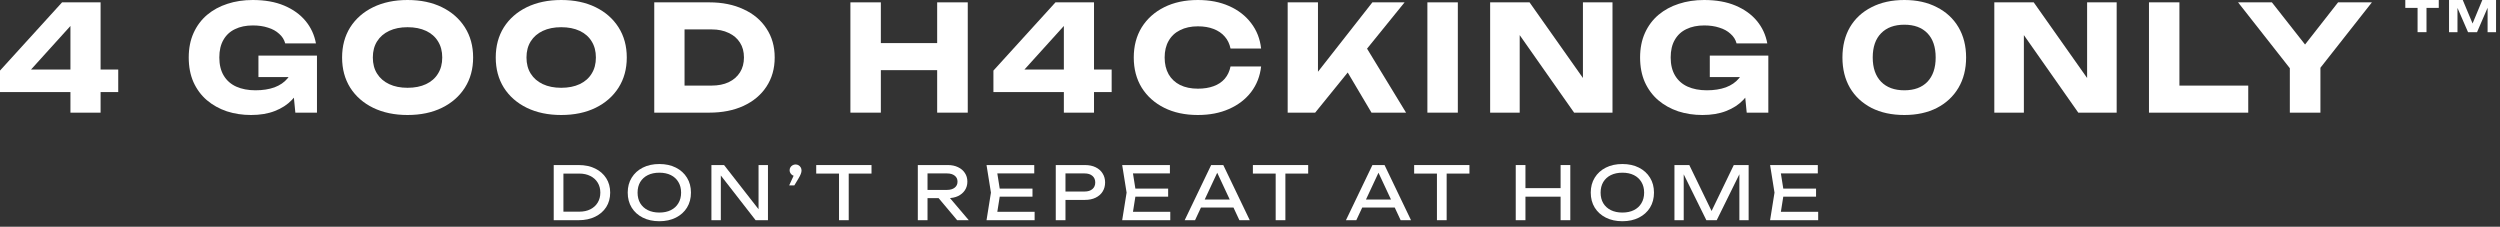
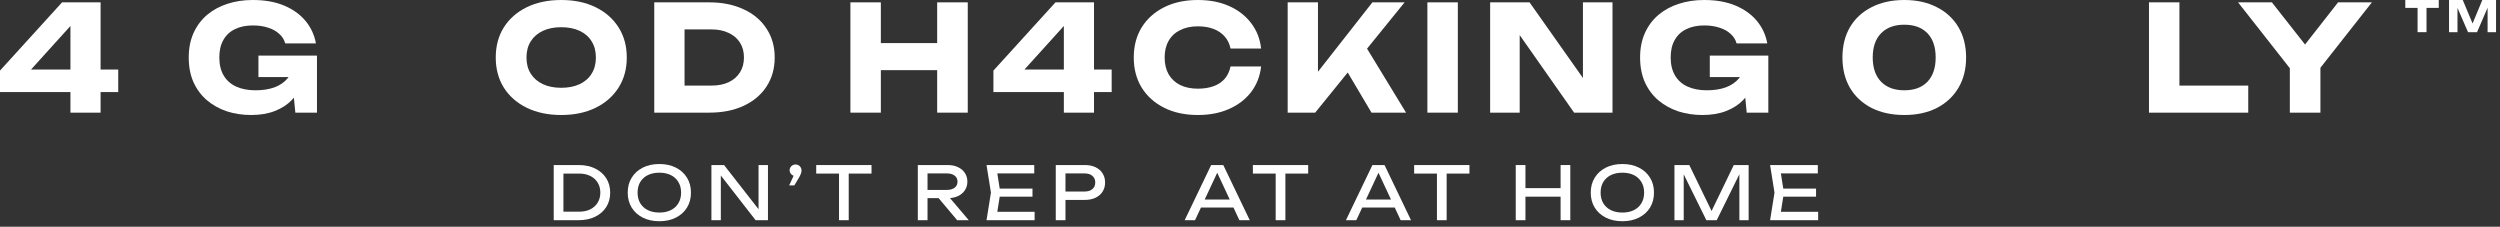
<svg xmlns="http://www.w3.org/2000/svg" width="408" height="37" viewBox="0 0 408 37" fill="none">
  <rect x="0" y="0" width="408" height="37" fill="#333333" stroke="none" />
  <path d="M373.701 18.384V9.624H378.693V18.384L373.701 18.384ZM365.253 0.384L370.773 0.384L377.301 8.688H375.069L381.573 0.384L387.093 0.384L377.781 12.216L374.589 12.264L365.253 0.384Z" fill="white" />
  <path d="M355.681 0.384V16.176L353.449 13.968L366.913 13.968V18.384L350.713 18.384V0.384L355.681 0.384Z" fill="white" />
-   <path d="M342.152 14.904L340.616 15.216V0.384L345.44 0.384V18.384H339.176L328.784 3.576L330.296 3.264V18.384H325.472V0.384L331.904 0.384L342.152 14.904Z" fill="white" />
  <path d="M310.789 18.768C308.741 18.768 306.957 18.384 305.437 17.616C303.917 16.832 302.741 15.736 301.909 14.328C301.093 12.92 300.685 11.272 300.685 9.384C300.685 7.496 301.093 5.848 301.909 4.44C302.741 3.032 303.917 1.944 305.437 1.176C306.957 0.392 308.741 0 310.789 0C312.821 0 314.589 0.392 316.093 1.176C317.613 1.944 318.789 3.032 319.621 4.44C320.453 5.848 320.869 7.496 320.869 9.384C320.869 11.272 320.453 12.92 319.621 14.328C318.789 15.736 317.613 16.832 316.093 17.616C314.589 18.384 312.821 18.768 310.789 18.768ZM310.789 14.736C312.405 14.736 313.661 14.272 314.557 13.344C315.453 12.4 315.901 11.08 315.901 9.384C315.901 7.672 315.453 6.352 314.557 5.424C313.661 4.496 312.405 4.032 310.789 4.032C309.173 4.032 307.909 4.496 306.997 5.424C306.085 6.352 305.629 7.672 305.629 9.384C305.629 11.08 306.085 12.4 306.997 13.344C307.909 14.272 309.173 14.736 310.789 14.736Z" fill="white" />
  <path d="M286.863 10.584C286.815 11.672 286.591 12.712 286.191 13.704C285.807 14.68 285.239 15.552 284.487 16.32C283.751 17.088 282.823 17.688 281.703 18.12C280.599 18.552 279.311 18.768 277.839 18.768C276.431 18.768 275.111 18.568 273.879 18.168C272.647 17.752 271.559 17.144 270.615 16.344C269.687 15.544 268.959 14.56 268.431 13.392C267.919 12.224 267.663 10.888 267.663 9.384C267.663 7.88 267.927 6.544 268.455 5.376C268.983 4.208 269.719 3.224 270.663 2.424C271.623 1.624 272.727 1.024 273.975 0.624C275.239 0.208 276.615 0 278.103 0C280.087 0 281.799 0.304 283.239 0.912C284.679 1.52 285.839 2.352 286.719 3.408C287.599 4.464 288.167 5.688 288.423 7.08L283.407 7.08C283.247 6.472 282.919 5.952 282.423 5.52C281.943 5.072 281.335 4.736 280.599 4.512C279.879 4.272 279.055 4.152 278.127 4.152C277.007 4.152 276.039 4.352 275.223 4.752C274.407 5.136 273.775 5.72 273.327 6.504C272.879 7.272 272.655 8.232 272.655 9.384C272.655 10.552 272.895 11.536 273.375 12.336C273.855 13.136 274.535 13.736 275.415 14.136C276.311 14.536 277.359 14.736 278.559 14.736C279.727 14.736 280.759 14.576 281.655 14.256C282.551 13.92 283.263 13.432 283.791 12.792C284.335 12.152 284.647 11.384 284.727 10.488L286.863 10.584ZM279.039 12.576V9.072L288.591 9.072V18.384H285.063L284.367 11.256L285.303 12.576L279.039 12.576Z" fill="white" />
  <path d="M259.871 14.904L258.335 15.216V0.384L263.159 0.384V18.384H256.895L246.503 3.576L248.015 3.264V18.384H243.191V0.384L249.623 0.384L259.871 14.904Z" fill="white" />
  <path d="M232.95 0.384L237.918 0.384V18.384H232.95V0.384Z" fill="white" />
  <path d="M210.148 18.384V0.384L215.092 0.384V14.424L213.772 13.392L223.972 0.384L229.228 0.384L214.636 18.384H210.148ZM218.74 9.792L222.388 6.768L229.468 18.384H223.828L218.74 9.792Z" fill="white" />
  <path d="M205.814 10.848C205.638 12.432 205.094 13.824 204.182 15.024C203.27 16.208 202.07 17.128 200.582 17.784C199.11 18.44 197.414 18.768 195.494 18.768C193.398 18.768 191.566 18.376 189.998 17.592C188.43 16.808 187.206 15.712 186.326 14.304C185.462 12.896 185.03 11.256 185.03 9.384C185.03 7.512 185.462 5.872 186.326 4.464C187.206 3.056 188.43 1.96 189.998 1.176C191.566 0.392 193.398 0 195.494 0C197.414 0 199.11 0.328 200.582 0.984C202.07 1.64 203.27 2.568 204.182 3.768C205.094 4.952 205.638 6.336 205.814 7.92L200.822 7.92C200.662 7.152 200.35 6.504 199.886 5.976C199.422 5.432 198.814 5.016 198.062 4.728C197.326 4.44 196.47 4.296 195.494 4.296C194.374 4.296 193.406 4.504 192.59 4.92C191.774 5.32 191.15 5.904 190.718 6.672C190.286 7.424 190.07 8.328 190.07 9.384C190.07 10.44 190.286 11.352 190.718 12.12C191.15 12.872 191.774 13.456 192.59 13.872C193.406 14.272 194.374 14.472 195.494 14.472C196.47 14.472 197.326 14.336 198.062 14.064C198.814 13.792 199.422 13.384 199.886 12.84C200.35 12.296 200.662 11.632 200.822 10.848L205.814 10.848Z" fill="white" />
  <path d="M178.542 0.384V18.384H173.622V2.568L175.134 2.568L165.774 12.912L165.75 11.352L181.422 11.352V15.024L162.126 15.024V11.52L172.254 0.384L178.542 0.384Z" fill="white" />
  <path d="M138.786 0.384L143.754 0.384V18.384H138.786V0.384ZM152.946 0.384L157.938 0.384V18.384H152.946V0.384ZM141.57 7.032L155.01 7.032V11.448L141.57 11.448V7.032Z" fill="white" />
  <path d="M115.75 0.384C117.878 0.384 119.742 0.76 121.342 1.512C122.958 2.248 124.206 3.296 125.086 4.656C125.982 6 126.43 7.576 126.43 9.384C126.43 11.192 125.982 12.776 125.086 14.136C124.206 15.48 122.958 16.528 121.342 17.28C119.742 18.016 117.878 18.384 115.75 18.384H106.774V0.384L115.75 0.384ZM111.718 16.296L109.342 13.968L116.134 13.968C117.206 13.968 118.134 13.784 118.918 13.416C119.718 13.032 120.334 12.496 120.766 11.808C121.198 11.12 121.414 10.312 121.414 9.384C121.414 8.44 121.198 7.632 120.766 6.96C120.334 6.272 119.718 5.744 118.918 5.376C118.134 4.992 117.206 4.8 116.134 4.8L109.342 4.8L111.718 2.472V16.296Z" fill="white" />
  <path d="M91.586 18.768C89.458 18.768 87.586 18.376 85.97 17.592C84.37 16.808 83.122 15.712 82.226 14.304C81.346 12.896 80.906 11.256 80.906 9.384C80.906 7.512 81.346 5.872 82.226 4.464C83.122 3.056 84.37 1.96 85.97 1.176C87.586 0.392 89.458 0 91.586 0C93.73 0 95.602 0.392 97.202 1.176C98.802 1.96 100.05 3.056 100.946 4.464C101.842 5.872 102.29 7.512 102.29 9.384C102.29 11.256 101.842 12.896 100.946 14.304C100.05 15.712 98.802 16.808 97.202 17.592C95.602 18.376 93.73 18.768 91.586 18.768ZM91.586 14.328C92.754 14.328 93.762 14.128 94.61 13.728C95.458 13.328 96.106 12.76 96.554 12.024C97.018 11.288 97.25 10.408 97.25 9.384C97.25 8.36 97.018 7.48 96.554 6.744C96.106 6.008 95.458 5.44 94.61 5.04C93.762 4.64 92.754 4.44 91.586 4.44C90.434 4.44 89.434 4.64 88.586 5.04C87.738 5.44 87.082 6.008 86.618 6.744C86.154 7.48 85.922 8.36 85.922 9.384C85.922 10.408 86.154 11.288 86.618 12.024C87.082 12.76 87.738 13.328 88.586 13.728C89.434 14.128 90.434 14.328 91.586 14.328Z" fill="white" />
-   <path d="M66.51 18.768C64.382 18.768 62.51 18.376 60.894 17.592C59.294 16.808 58.046 15.712 57.15 14.304C56.27 12.896 55.83 11.256 55.83 9.384C55.83 7.512 56.27 5.872 57.15 4.464C58.046 3.056 59.294 1.96 60.894 1.176C62.51 0.392 64.382 0 66.51 0C68.654 0 70.526 0.392 72.126 1.176C73.726 1.96 74.974 3.056 75.87 4.464C76.766 5.872 77.214 7.512 77.214 9.384C77.214 11.256 76.766 12.896 75.87 14.304C74.974 15.712 73.726 16.808 72.126 17.592C70.526 18.376 68.654 18.768 66.51 18.768ZM66.51 14.328C67.678 14.328 68.686 14.128 69.534 13.728C70.382 13.328 71.03 12.76 71.478 12.024C71.942 11.288 72.174 10.408 72.174 9.384C72.174 8.36 71.942 7.48 71.478 6.744C71.03 6.008 70.382 5.44 69.534 5.04C68.686 4.64 67.678 4.44 66.51 4.44C65.358 4.44 64.358 4.64 63.51 5.04C62.662 5.44 62.006 6.008 61.542 6.744C61.078 7.48 60.846 8.36 60.846 9.384C60.846 10.408 61.078 11.288 61.542 12.024C62.006 12.76 62.662 13.328 63.51 13.728C64.358 14.128 65.358 14.328 66.51 14.328Z" fill="white" />
  <path d="M50.001 10.584C49.953 11.672 49.729 12.712 49.329 13.704C48.945 14.68 48.377 15.552 47.625 16.32C46.889 17.088 45.961 17.688 44.841 18.12C43.737 18.552 42.449 18.768 40.977 18.768C39.569 18.768 38.249 18.568 37.017 18.168C35.785 17.752 34.697 17.144 33.753 16.344C32.825 15.544 32.097 14.56 31.569 13.392C31.057 12.224 30.801 10.888 30.801 9.384C30.801 7.88 31.065 6.544 31.593 5.376C32.121 4.208 32.857 3.224 33.801 2.424C34.761 1.624 35.865 1.024 37.113 0.624C38.377 0.208 39.753 0 41.241 0C43.225 0 44.937 0.304 46.377 0.912C47.817 1.52 48.977 2.352 49.857 3.408C50.737 4.464 51.305 5.688 51.561 7.08L46.545 7.08C46.385 6.472 46.057 5.952 45.561 5.52C45.081 5.072 44.473 4.736 43.737 4.512C43.017 4.272 42.193 4.152 41.265 4.152C40.145 4.152 39.177 4.352 38.361 4.752C37.545 5.136 36.913 5.72 36.465 6.504C36.017 7.272 35.793 8.232 35.793 9.384C35.793 10.552 36.033 11.536 36.513 12.336C36.993 13.136 37.673 13.736 38.553 14.136C39.449 14.536 40.497 14.736 41.697 14.736C42.865 14.736 43.897 14.576 44.793 14.256C45.689 13.92 46.401 13.432 46.929 12.792C47.473 12.152 47.785 11.384 47.865 10.488L50.001 10.584ZM42.177 12.576V9.072L51.729 9.072V18.384H48.201L47.505 11.256L48.441 12.576L42.177 12.576Z" fill="white" />
  <path d="M16.416 0.384L16.416 18.384H11.496L11.496 2.568L13.008 2.568L3.648 12.912L3.624 11.352L19.296 11.352L19.296 15.024L0 15.024L0 11.52L10.128 0.384L16.416 0.384Z" fill="white" />
  <path d="M296.379 30.776V32.096H290.091V30.776H296.379ZM291.135 31.436L290.499 35.456L289.743 34.568H296.727V35.936H288.879L289.599 31.436L288.879 26.936H296.667V28.304H289.743L290.499 27.416L291.135 31.436Z" fill="white" />
  <path d="M285.378 26.936V35.936H283.866V27.416L284.358 27.44L280.17 35.936H278.478L274.29 27.452L274.782 27.428V35.936H273.27V26.936H275.694L279.726 35.252H278.934L282.954 26.936L285.378 26.936Z" fill="white" />
  <path d="M264.771 36.104C263.747 36.104 262.847 35.908 262.071 35.516C261.295 35.124 260.691 34.58 260.259 33.884C259.827 33.18 259.611 32.364 259.611 31.436C259.611 30.508 259.827 29.696 260.259 29C260.691 28.296 261.295 27.748 262.071 27.356C262.847 26.964 263.747 26.768 264.771 26.768C265.795 26.768 266.695 26.964 267.471 27.356C268.247 27.748 268.851 28.296 269.283 29C269.715 29.696 269.931 30.508 269.931 31.436C269.931 32.364 269.715 33.18 269.283 33.884C268.851 34.58 268.247 35.124 267.471 35.516C266.695 35.908 265.795 36.104 264.771 36.104ZM264.771 34.688C265.499 34.688 266.127 34.556 266.655 34.292C267.183 34.028 267.591 33.652 267.879 33.164C268.175 32.676 268.323 32.1 268.323 31.436C268.323 30.772 268.175 30.196 267.879 29.708C267.591 29.22 267.183 28.844 266.655 28.58C266.127 28.316 265.499 28.184 264.771 28.184C264.051 28.184 263.423 28.316 262.887 28.58C262.359 28.844 261.947 29.22 261.651 29.708C261.363 30.196 261.219 30.772 261.219 31.436C261.219 32.1 261.363 32.676 261.651 33.164C261.947 33.652 262.359 34.028 262.887 34.292C263.423 34.556 264.051 34.688 264.771 34.688Z" fill="white" />
-   <path d="M247.369 26.936H248.953V35.936H247.369V26.936ZM254.689 26.936H256.273V35.936H254.689V26.936ZM248.221 30.704H255.445V32.096H248.221V30.704Z" fill="white" />
+   <path d="M247.369 26.936H248.953V35.936H247.369V26.936ZH256.273V35.936H254.689V26.936ZM248.221 30.704H255.445V32.096H248.221V30.704Z" fill="white" />
  <path d="M234.509 27.668H236.093V35.936H234.509V27.668ZM230.789 26.936H239.813V28.328H230.789V26.936Z" fill="white" />
  <path d="M221.782 33.872V32.564H228.07V33.872H221.782ZM225.958 26.936L230.278 35.936H228.586L224.662 27.536H225.274L221.35 35.936H219.658L223.978 26.936H225.958Z" fill="white" />
  <path d="M208.191 27.668H209.775V35.936H208.191V27.668ZM204.471 26.936H213.495V28.328H204.471V26.936Z" fill="white" />
  <path d="M195.464 33.872V32.564H201.752V33.872H195.464ZM199.64 26.936L203.96 35.936H202.268L198.344 27.536H198.956L195.032 35.936H193.34L197.66 26.936H199.64Z" fill="white" />
-   <path d="M190.641 30.776V32.096H184.353V30.776H190.641ZM185.397 31.436L184.761 35.456L184.005 34.568H190.989V35.936H183.141L183.861 31.436L183.141 26.936H190.929V28.304H184.005L184.761 27.416L185.397 31.436Z" fill="white" />
  <path d="M177.065 26.936C177.737 26.936 178.317 27.056 178.805 27.296C179.301 27.536 179.681 27.872 179.945 28.304C180.217 28.728 180.353 29.22 180.353 29.78C180.353 30.34 180.217 30.836 179.945 31.268C179.681 31.692 179.301 32.024 178.805 32.264C178.317 32.504 177.737 32.624 177.065 32.624H173.021V31.256H177.005C177.549 31.256 177.973 31.124 178.277 30.86C178.589 30.596 178.745 30.236 178.745 29.78C178.745 29.324 178.589 28.964 178.277 28.7C177.973 28.436 177.549 28.304 177.005 28.304H173.177L173.885 27.512V35.936H172.301V26.936H177.065Z" fill="white" />
  <path d="M168.502 30.776V32.096H162.214V30.776H168.502ZM163.258 31.436L162.622 35.456L161.866 34.568H168.85V35.936H161.002L161.722 31.436L161.002 26.936H168.79V28.304H161.866L162.622 27.416L163.258 31.436Z" fill="white" />
  <path d="M150.891 30.992H154.551C155.079 30.992 155.495 30.872 155.799 30.632C156.111 30.392 156.267 30.064 156.267 29.648C156.267 29.224 156.111 28.896 155.799 28.664C155.495 28.424 155.079 28.304 154.551 28.304H150.663L151.371 27.416V35.936H149.787V26.936H154.695C155.327 26.936 155.879 27.052 156.351 27.284C156.831 27.508 157.203 27.824 157.467 28.232C157.739 28.632 157.875 29.104 157.875 29.648C157.875 30.176 157.739 30.644 157.467 31.052C157.203 31.452 156.831 31.768 156.351 32C155.879 32.224 155.327 32.336 154.695 32.336H150.891V30.992ZM152.667 31.724H154.527L158.103 35.936H156.207L152.667 31.724Z" fill="white" />
  <path d="M136.927 27.668H138.511V35.936H136.927V27.668ZM133.207 26.936H142.231V28.328H133.207V26.936Z" fill="white" />
  <path d="M128.793 30.26L129.753 28.172L129.837 28.736C129.661 28.736 129.497 28.692 129.345 28.604C129.201 28.516 129.085 28.4 128.997 28.256C128.909 28.112 128.865 27.956 128.865 27.788C128.865 27.612 128.909 27.452 128.997 27.308C129.085 27.164 129.201 27.052 129.345 26.972C129.497 26.884 129.661 26.84 129.837 26.84C130.021 26.84 130.185 26.884 130.329 26.972C130.473 27.052 130.589 27.168 130.677 27.32C130.765 27.464 130.809 27.632 130.809 27.824C130.809 28 130.769 28.188 130.689 28.388C130.617 28.588 130.481 28.852 130.281 29.18L129.633 30.26H128.793Z" fill="white" />
  <path d="M124.443 34.976L123.795 35.048V26.936H125.331V35.936H123.315L117.003 27.824L117.639 27.752V35.936H116.103V26.936H118.167L124.443 34.976Z" fill="white" />
  <path d="M107.604 36.104C106.58 36.104 105.68 35.908 104.904 35.516C104.128 35.124 103.524 34.58 103.092 33.884C102.66 33.18 102.444 32.364 102.444 31.436C102.444 30.508 102.66 29.696 103.092 29C103.524 28.296 104.128 27.748 104.904 27.356C105.68 26.964 106.58 26.768 107.604 26.768C108.628 26.768 109.528 26.964 110.304 27.356C111.08 27.748 111.684 28.296 112.116 29C112.548 29.696 112.764 30.508 112.764 31.436C112.764 32.364 112.548 33.18 112.116 33.884C111.684 34.58 111.08 35.124 110.304 35.516C109.528 35.908 108.628 36.104 107.604 36.104ZM107.604 34.688C108.332 34.688 108.96 34.556 109.488 34.292C110.016 34.028 110.424 33.652 110.712 33.164C111.008 32.676 111.156 32.1 111.156 31.436C111.156 30.772 111.008 30.196 110.712 29.708C110.424 29.22 110.016 28.844 109.488 28.58C108.96 28.316 108.332 28.184 107.604 28.184C106.884 28.184 106.256 28.316 105.72 28.58C105.192 28.844 104.78 29.22 104.484 29.708C104.196 30.196 104.052 30.772 104.052 31.436C104.052 32.1 104.196 32.676 104.484 33.164C104.78 33.652 105.192 34.028 105.72 34.292C106.256 34.556 106.884 34.688 107.604 34.688Z" fill="white" />
  <path d="M94.434 26.936C95.458 26.936 96.354 27.124 97.122 27.5C97.898 27.876 98.502 28.404 98.934 29.084C99.366 29.756 99.582 30.54 99.582 31.436C99.582 32.332 99.366 33.12 98.934 33.8C98.502 34.472 97.898 34.996 97.122 35.372C96.354 35.748 95.458 35.936 94.434 35.936H90.366V26.936H94.434ZM91.95 35.384L91.074 34.544H94.542C95.23 34.544 95.83 34.416 96.342 34.16C96.862 33.896 97.262 33.532 97.542 33.068C97.83 32.596 97.974 32.052 97.974 31.436C97.974 30.812 97.83 30.268 97.542 29.804C97.262 29.34 96.862 28.98 96.342 28.724C95.83 28.46 95.23 28.328 94.542 28.328H91.074L91.95 27.488V35.384Z" fill="white" />
  <path d="M407.354 0V5.25H405.975V0.518L406.283 0.553L404.253 5.25H402.783L400.746 0.567L401.061 0.532V5.25H399.682V0L401.922 0L403.805 4.508H403.245L405.114 0L407.354 0Z" fill="white" />
  <path d="M394.548 0.637L396.004 0.637V5.25L394.548 5.25V0.637ZM392.546 0L398.006 0V1.288L392.546 1.288V0Z" fill="white" />
</svg>